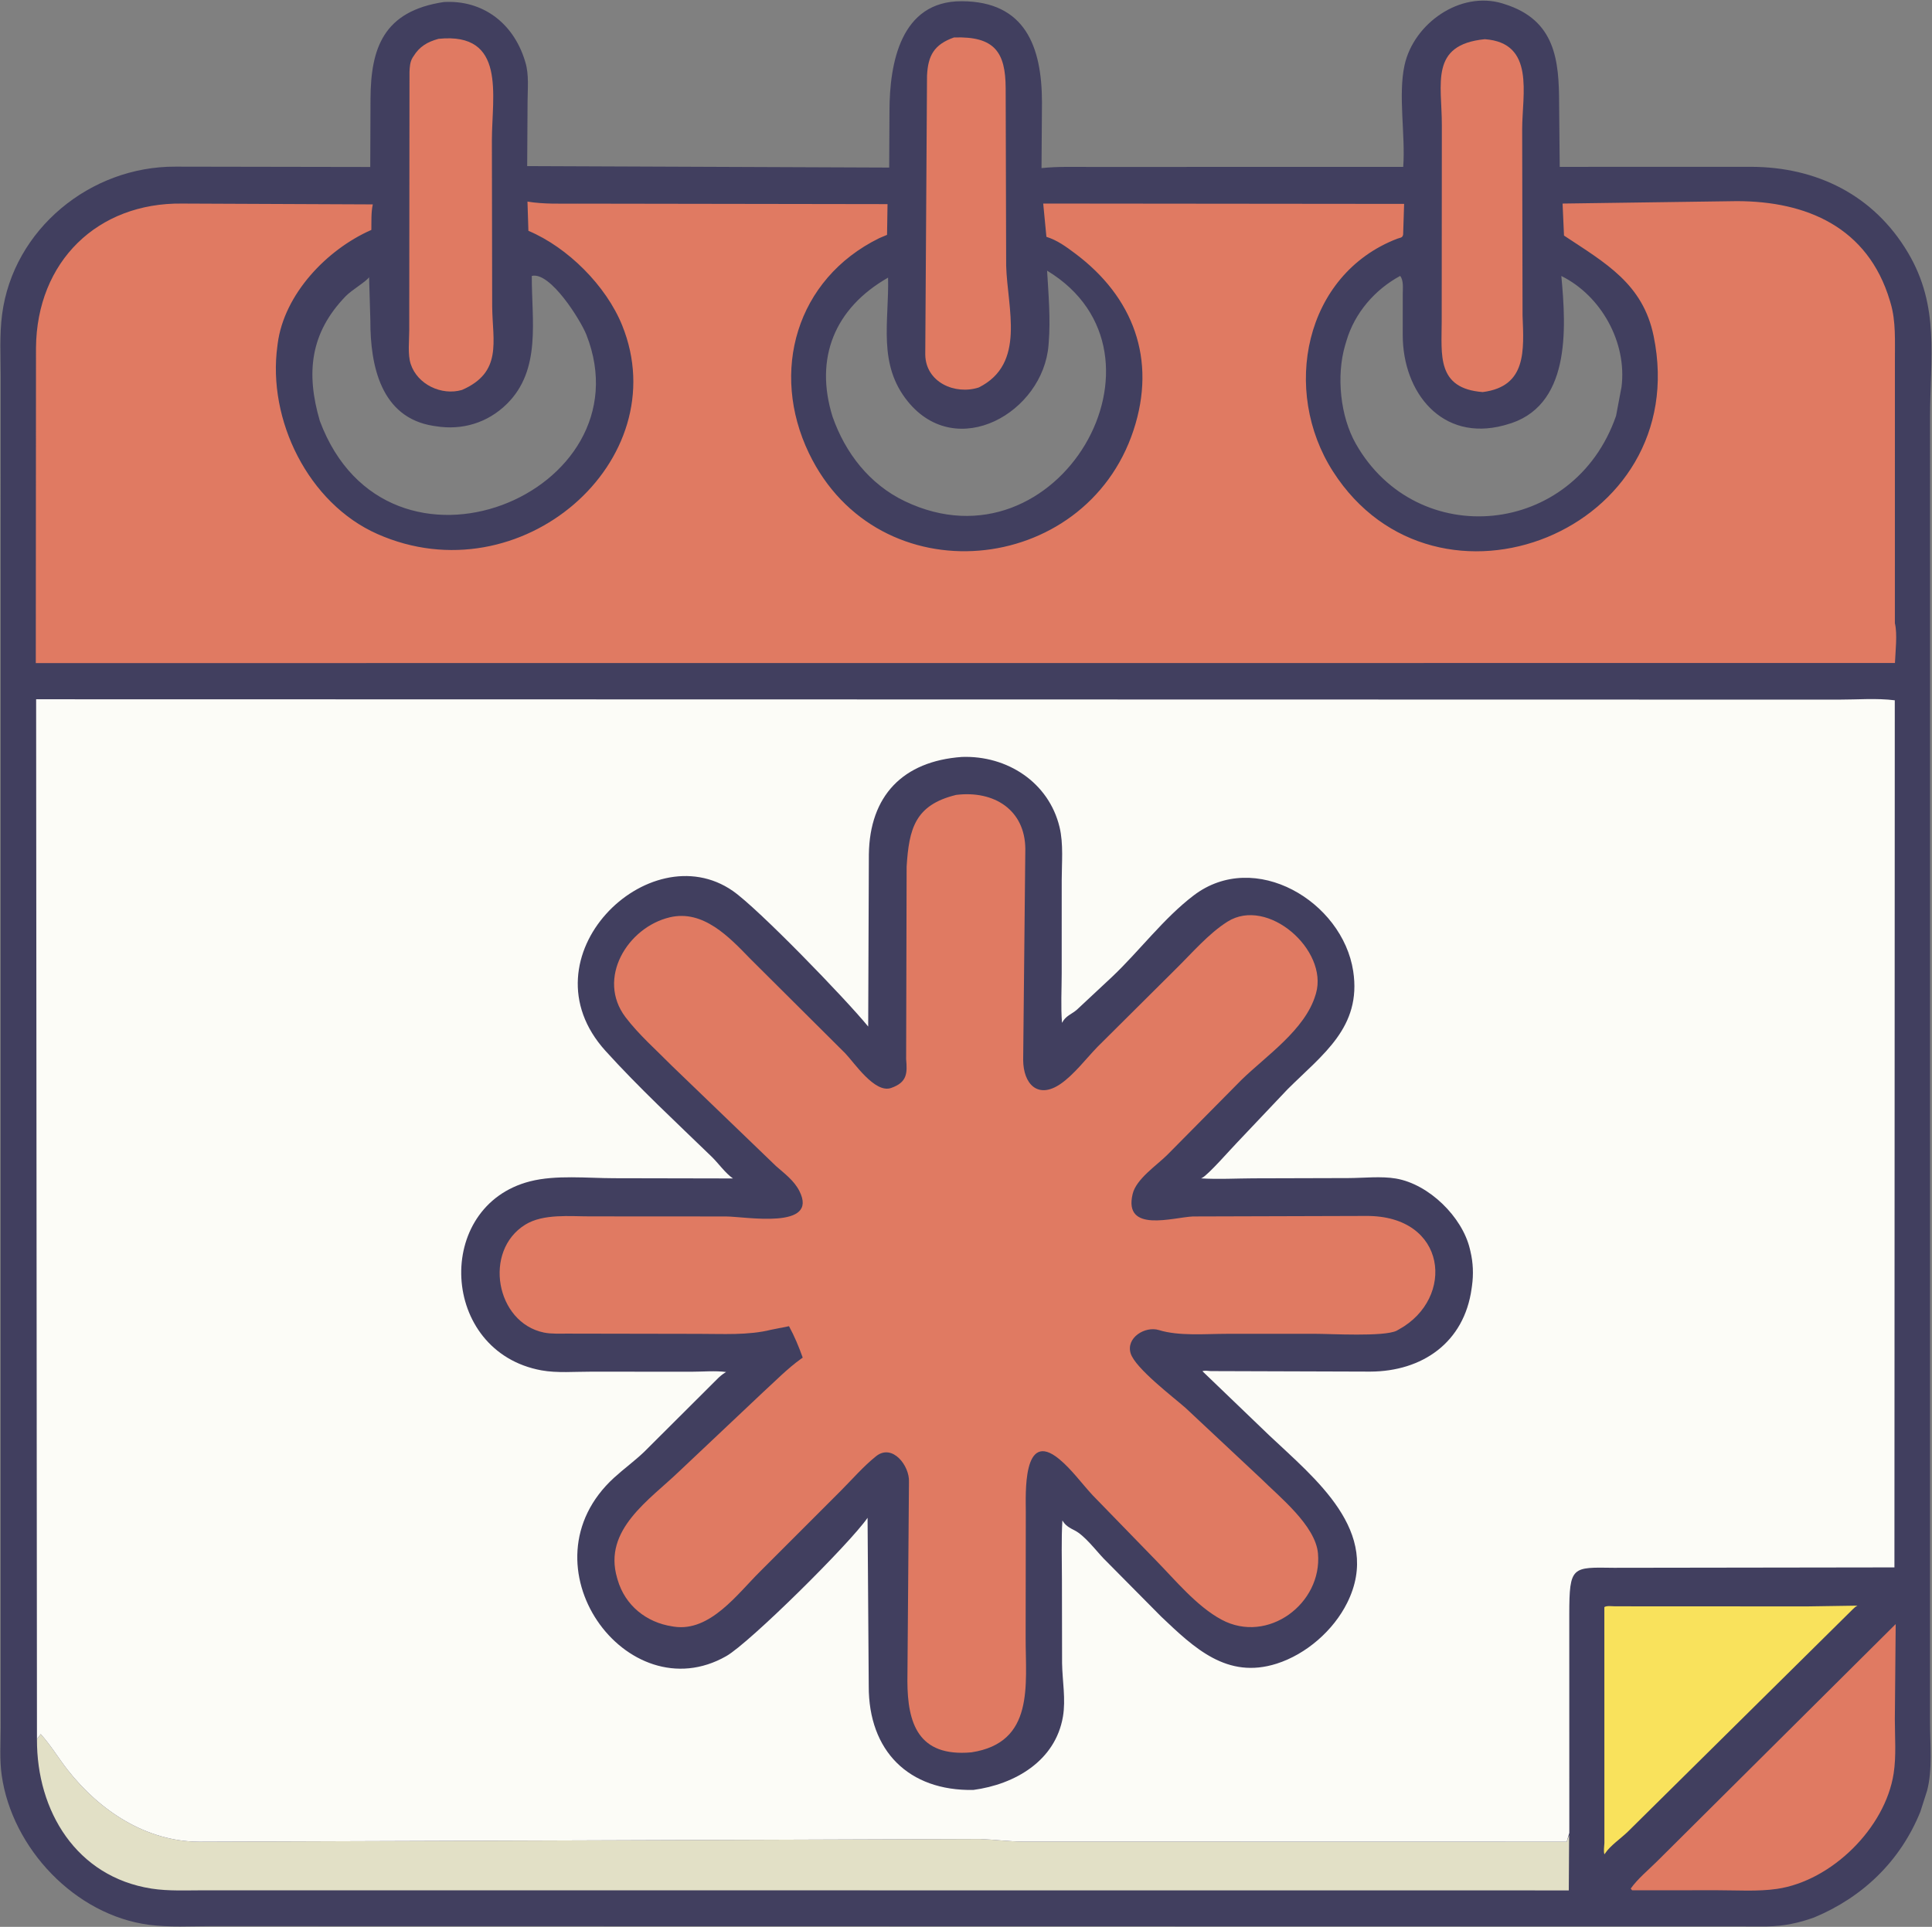
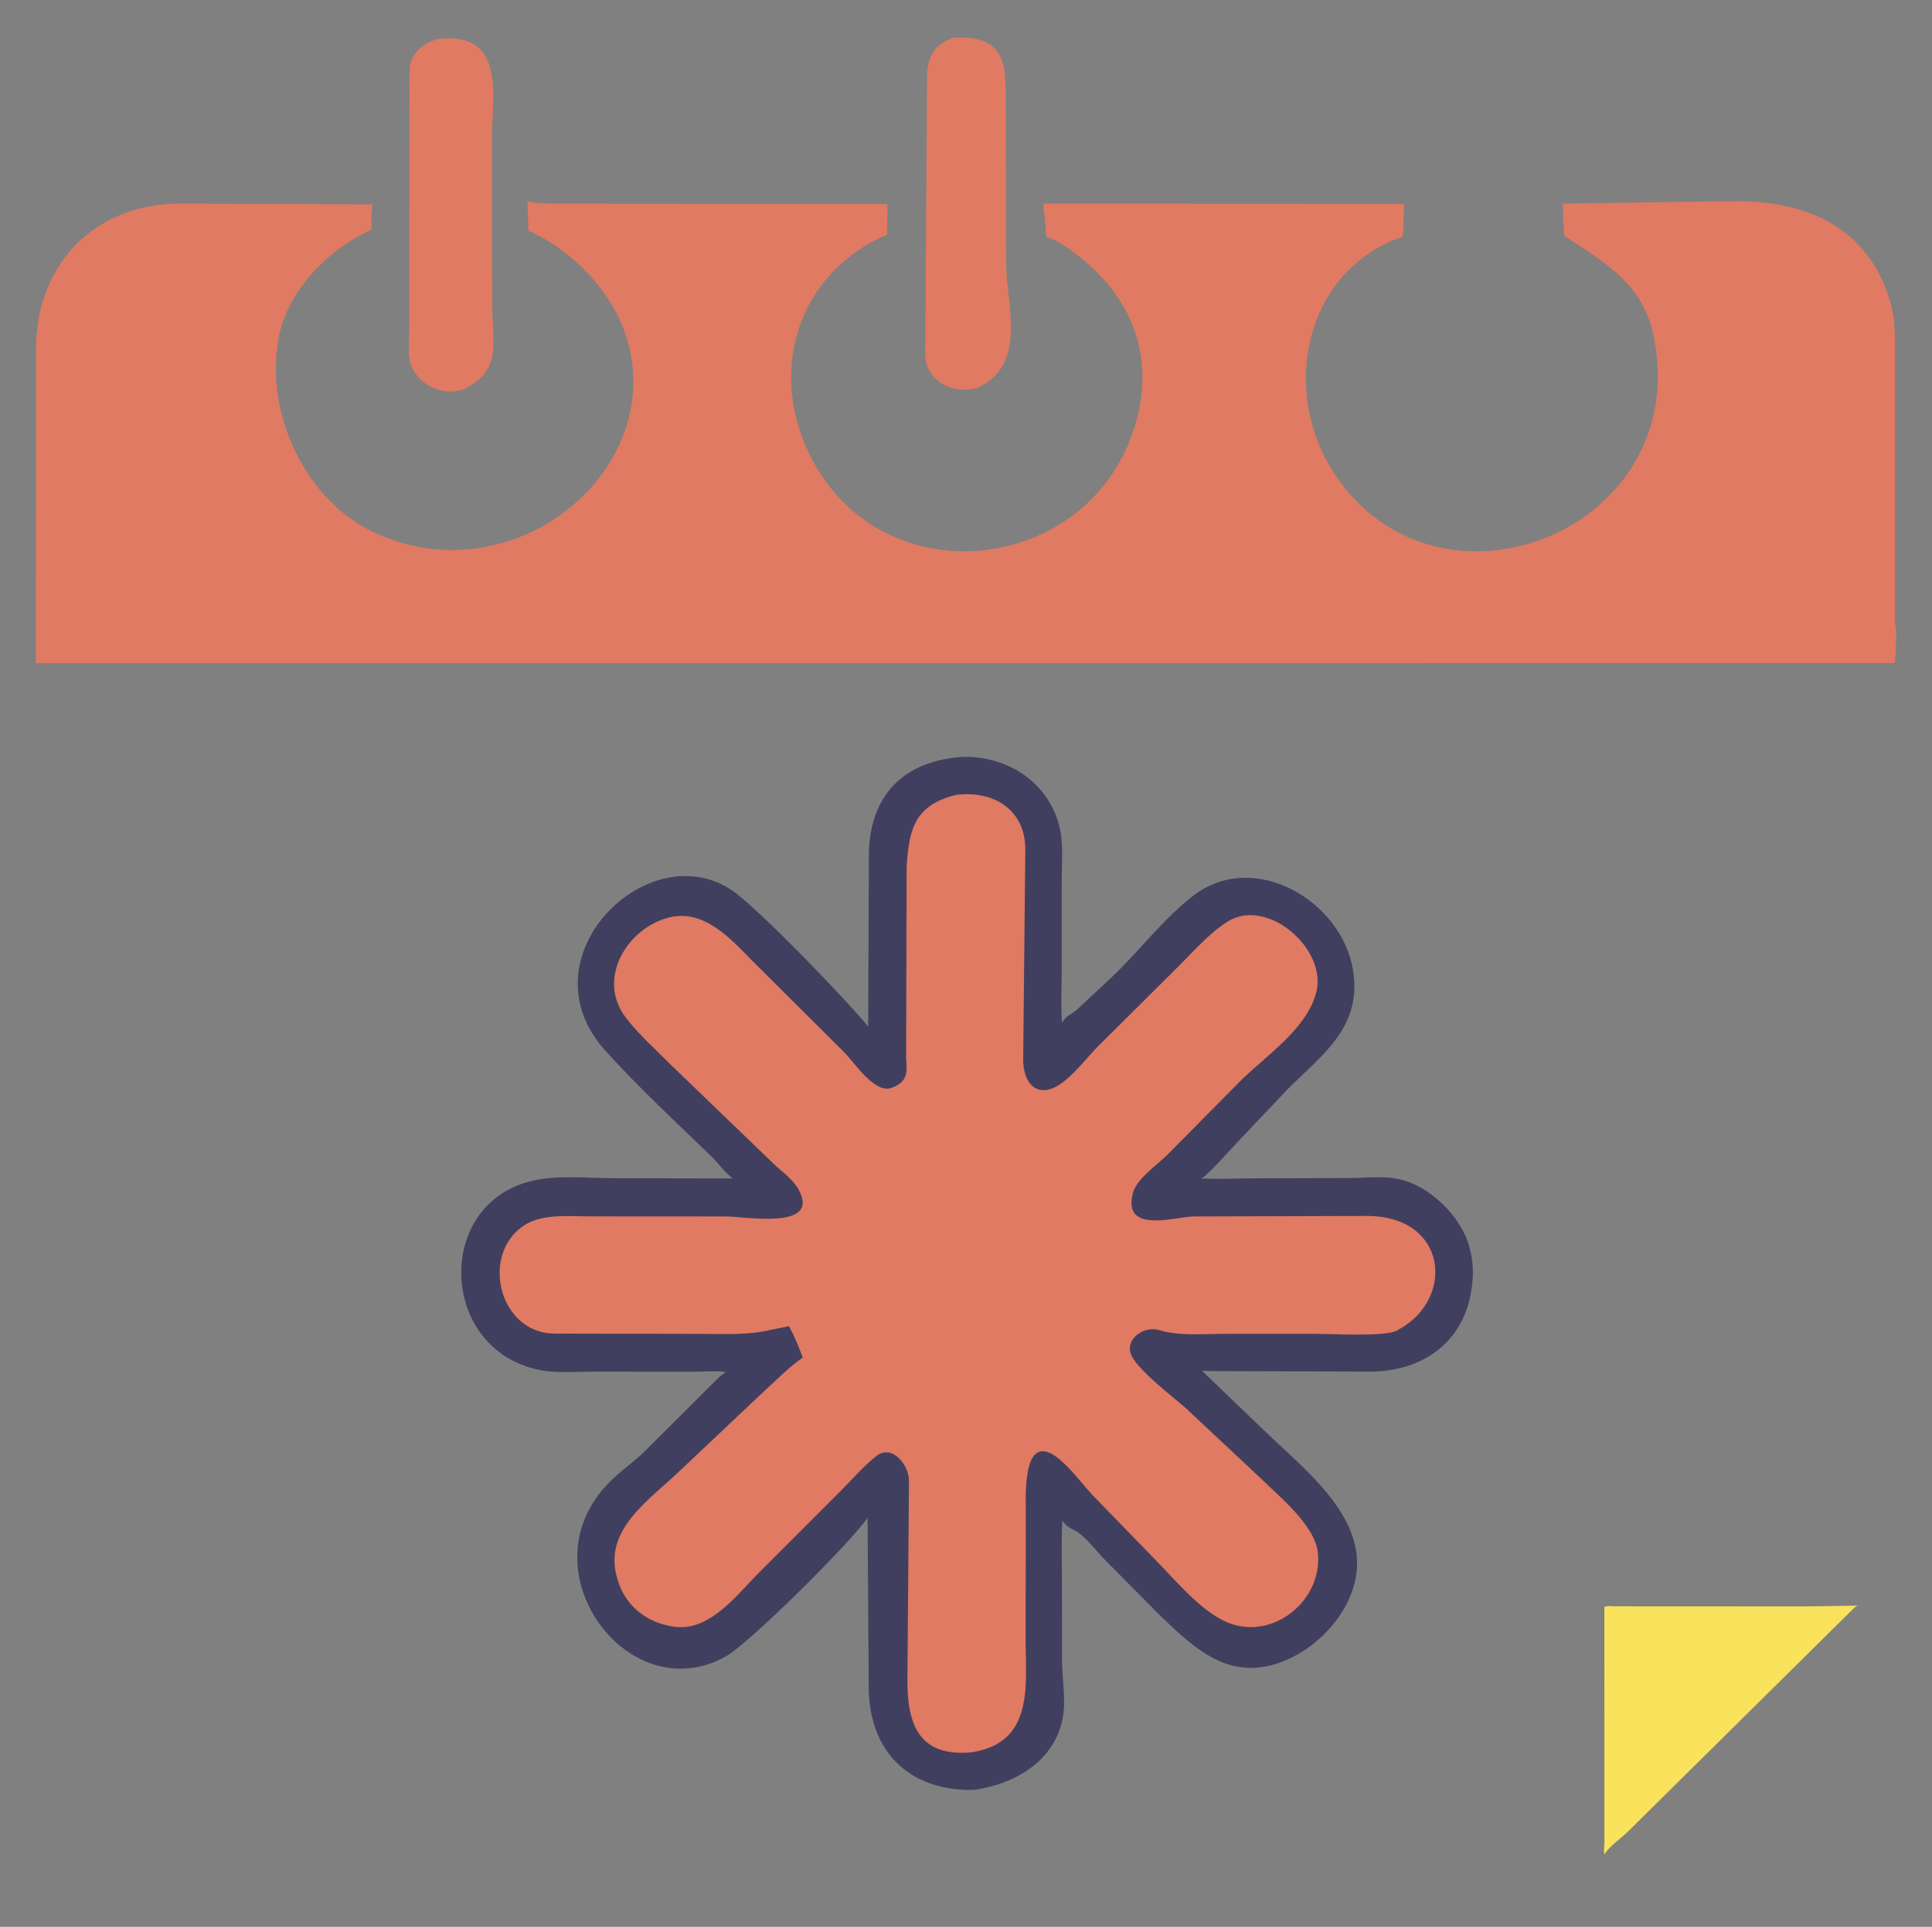
<svg xmlns="http://www.w3.org/2000/svg" width="14866" height="14829" viewBox="0 0 14866 14829">
  <rect x="0" y="0" width="14866" height="14829" fill="#808080" stroke="none" />
  <g id="katman-1-copy">
    <g id="Group">
      <clipPath id="clipPath1">
-         <path d="M 1.333 1.834 L 14863.668 1.834 L 14863.668 14826.833 L 1.333 14826.833 L 1.333 1.834 Z" />
-       </clipPath>
+         </clipPath>
      <g id="g1" clip-path="url(#clipPath1)">
        <path id="Path" fill="#413f5f" stroke="none" d="M 3414.792 15.701 C 3711.767 -1.715 3947.429 175.107 4037.337 462.186 L 4042.429 479.08 C 4071.237 572.455 4059.958 682.418 4059.487 779.535 L 4056.447 1278.33 L 6841.926 1289.596 L 6844.188 853.559 C 6844.759 487.301 6929.408 8.066 7399.675 9.402 C 7890.004 10.785 8016.65 360.951 8017.563 786.096 L 8014.097 1293.662 C 8137.792 1280.693 8264.958 1284.859 8389.371 1284.775 L 10797.2 1284.287 C 10815.413 1040.084 10756.722 732.855 10807.488 501.201 C 10877.667 181.393 11234.214 -72.482 11560.45 26.229 L 11576.725 31.521 C 11969.887 154.633 11996.03 466.844 11996.842 797.408 L 12001.43 1284.287 L 13473.5 1283.896 C 13975.404 1284.793 14417.301 1499.066 14681.689 1945.487 C 14927.459 2360.459 14851.365 2752.096 14851.057 3214.726 L 14850.846 13256.359 C 14850.961 13424.426 14871.092 13620.029 14827.961 13782.187 L 14776.088 13944.021 C 14622.279 14322.438 14334.793 14600.06 13960.043 14756.505 C 13841.029 14799.639 13724.754 14824.264 13598.113 14825.792 L 1624.072 14823.642 C 1466.812 14823.642 1302.75 14834.03 1146.921 14813.473 C 577.18 14738.718 92.821 14224.683 13.055 13662.559 C -4.121 13541.613 4.85 13414.95 5.254 13292.979 L 5.092 2896.038 C 4.671 2738.388 -4.346 2575.306 16.208 2418.955 C 102.375 1764.237 694.938 1279.014 1350.958 1282.562 L 2848.959 1285.15 L 2850.896 759.613 C 2853.058 369.705 2950.684 85.33 3414.792 15.701 L 3414.792 15.701 Z M 10773.695 2123.547 C 10578.809 2228.756 10423.874 2408.556 10360.596 2622.422 L 10349.607 2659.255 C 10281.654 2893.075 10312.483 3204.438 10433.138 3416.305 C 10903.512 4242.851 12111.701 4133.946 12434.975 3200.467 L 12477.195 2976.526 C 12519.514 2634.646 12320.945 2276.33 12013.833 2123.938 C 12052.292 2533.751 12087.596 3137.643 11586.896 3269.446 L 11569.708 3274.264 C 11096.075 3400.075 10793.845 3022.583 10793.438 2578.089 L 10793.649 2259.922 C 10793.75 2222.276 10801.58 2157.955 10773.695 2123.547 L 10773.695 2123.547 Z M 4091.959 2123.547 C 4090.217 2463.226 4167.396 2846.056 3899.412 3109.371 C 3751.138 3255.054 3555.696 3313.343 3352.246 3280.071 L 3335.758 3277.663 C 2929.929 3214.838 2848.959 2812.464 2849.771 2467.672 L 2840.021 2133.655 C 2814.617 2169.476 2706.637 2231.275 2659.326 2280.284 C 2386.263 2563.163 2353.271 2870.763 2460.888 3239.317 C 2981.055 4630.479 4992.675 3796.871 4511.912 2575.938 C 4468.7 2466.222 4234.342 2088.226 4091.959 2123.547 L 4091.959 2123.547 Z M 8057.029 2083.179 C 8067.709 2265.638 8084.291 2455.009 8069.434 2637.268 L 8067.916 2656.7 C 8026.513 3173.954 7363.264 3554.389 6985.804 3090.309 C 6751.562 2802.259 6841.601 2475.888 6833.334 2136.696 C 6421.875 2371.43 6265.704 2756.409 6406.088 3206.375 C 6503.938 3486.304 6690.3 3726.979 6961.717 3857.059 C 8142.384 4422.929 9115.883 2722.521 8057.029 2083.179 L 8057.029 2083.179 Z" />
      </g>
      <path id="path1" fill="#e07a62" stroke="none" d="M 7340.479 288.342 C 7653.889 277.484 7737.203 402.646 7738.218 678.232 L 7742.088 2045.697 C 7751.237 2373.188 7896.81 2799.264 7531.217 2982.059 C 7349.643 3040.931 7122.771 2943.388 7119.546 2728.821 L 7133.07 583.051 C 7140.25 426.918 7188.084 342.133 7340.479 288.342 L 7340.479 288.342 Z" />
-       <path id="path2" fill="#e07a62" stroke="none" d="M 11424.737 301.67 C 11813.946 329.209 11712.534 724.896 11712.534 994.672 L 11715.479 2427.405 C 11725.958 2698.025 11748.03 2974.342 11408.771 3017.409 C 11052.018 2989.921 11093.129 2729.747 11093.324 2473.53 L 11094.449 963.555 C 11094.854 643.451 10998.517 344.09 11424.737 301.67 L 11424.737 301.67 Z" />
      <path id="path3" fill="#e07a62" stroke="none" d="M 3374.233 298.822 C 3898.763 245.34 3784.958 737.334 3784.913 1079.227 L 3787.142 2358.963 C 3790.283 2630.334 3867.592 2864.268 3554.913 3001.021 C 3397.951 3046.822 3211.8 2959.354 3160.121 2801.067 C 3136.163 2727.73 3149.004 2621.009 3148.891 2543.697 L 3150.908 554.326 C 3152.425 516.562 3154.508 477.244 3174.412 444.09 L 3180.304 434.91 C 3228.158 357.334 3287.808 322.93 3374.233 298.822 L 3374.233 298.822 Z" />
      <path id="path4" fill="#f9e25c" stroke="none" d="M 13904.102 12363.018 L 14292.385 12357.109 C 14277.322 12365.555 14268.066 12373.092 14255.859 12385.592 L 12526.838 14095.502 C 12474.25 14147.181 12390.218 14203.833 12350.958 14263.343 L 12345.963 14271.071 C 12337.125 14251.543 12344.449 14206.784 12345.262 14183.589 L 12344.855 12368.304 C 12362.858 12355.693 12406.296 12362.301 12428.679 12362.301 L 13904.102 12363.018 Z" />
-       <path id="path5" fill="#e07a62" stroke="none" d="M 14586.666 12498.921 L 14580.062 13230.934 C 14579.963 13366.434 14591.764 13514.854 14570.895 13649.033 C 14505.789 14069.251 14093.504 14475.144 13673.893 14536.892 C 13525.375 14558.655 13361.588 14547.164 13211.146 14547.359 L 12558.366 14547.763 L 12547.784 14534.741 C 12600.275 14460.083 12684.616 14390.503 12749.607 14325.903 L 14586.666 12498.921 Z" />
-       <path id="path6" fill="#e2e0c6" stroke="none" d="M 284.408 13384.125 L 313.229 13345.584 C 391.958 13432.562 448.321 13529.096 520.554 13621.25 C 766.567 13934.97 1123.875 14172.602 1532.925 14174.134 L 7542.204 14153.168 C 7652.979 14157.546 7760.904 14172.31 7872.604 14172.913 L 12054.834 14173.726 L 12073.858 14123.171 L 12071.208 14548.678 L 1572.083 14547.862 C 1439.892 14547.862 1296.075 14555.188 1165.138 14534.646 C 589.079 14444.312 281.608 13939.657 284.408 13384.125 L 284.408 13384.125 Z" />
      <path id="path7" fill="#e07a62" stroke="none" d="M 4058.708 1551.426 C 4182.696 1572.359 4318.959 1566.871 4442.513 1567.279 L 6829.2 1570.942 L 6825.521 1807.435 L 6765.122 1833 C 6126.171 2147.472 5922.9 2860.997 6224.82 3488.554 C 6757.176 4595.08 8349.593 4438.685 8721.714 3312.055 C 8902.572 2764.384 8718.959 2284.339 8272.593 1950.63 C 8202.196 1897.992 8136.587 1849.459 8051.742 1822.618 L 8027.116 1566.529 L 10804.117 1569.217 L 10796.596 1805.204 C 10791.208 1832.417 10774.317 1828.15 10750.404 1837.413 C 10034.375 2114.009 9858.692 3007.776 10257.242 3629.079 C 11051.104 4866.692 13031.804 4086.976 12724.183 2586.729 C 12641.488 2183.246 12354.1 2025.013 12034.392 1812.95 L 12023.404 1566.646 L 13363.021 1547.976 C 13900.326 1548.075 14372.439 1748.366 14541.713 2313.388 L 14547.199 2332.093 C 14589.422 2473.009 14579.852 2627.616 14580.566 2773.676 L 14580.373 4796.38 C 14601.01 4878.038 14584.129 5017.867 14580.875 5102.421 L 275.437 5103.121 L 276.95 2676.559 C 282.779 2013.275 750.079 1558.034 1402.342 1566.679 L 2868.571 1573.06 C 2854.704 1635.313 2858.608 1705.609 2857.421 1769.446 C 2513.263 1920.697 2186.375 2264.838 2136.733 2644.005 L 2134.437 2662.705 C 2056.329 3230.546 2372.167 3873.972 2903.238 4109.45 C 4008.513 4599.522 5207.925 3543.209 4787.159 2503.526 C 4664.079 2199.426 4368.75 1903.852 4065.85 1776.426 L 4058.708 1551.426 Z" />
-       <path id="path8" fill="#fcfcf7" stroke="none" d="M 284.408 13384.125 L 278.025 5381.634 L 14147.621 5384.371 C 14288.51 5384.562 14441 5371.95 14579.654 5389.529 L 14576.904 12062.822 L 12418.097 12065.88 C 12096.125 12061.502 12075.389 12050.921 12074.967 12424.458 L 12075.275 14106.084 L 12054.834 14173.726 L 7872.604 14172.913 C 7760.904 14172.31 7652.979 14157.546 7542.204 14153.168 L 1532.925 14174.134 C 1123.875 14172.602 766.567 13934.97 520.554 13621.25 C 448.321 13529.096 391.958 13432.562 313.229 13345.584 L 284.408 13384.125 Z" />
      <path id="path9" fill="#413f5f" stroke="none" d="M 7401.513 5825.469 C 7749.317 5813.226 8069.741 6020.501 8152.862 6365.505 C 8183.888 6494.104 8169.529 6641.988 8169.529 6773.888 L 8169.334 7489.06 C 8169.334 7615.605 8161.7 7746.009 8171.68 7871.855 L 8183.48 7853.021 C 8209.31 7815.28 8252.246 7800.741 8285.904 7771.038 L 8556.2 7518.663 C 8768.292 7317.979 8953.529 7066.938 9185.367 6890.863 C 9656.055 6533.213 10330.387 6938.276 10412.367 7473.792 C 10478.401 7905.514 10177.179 8114.658 9908.626 8381.685 L 9520.866 8791.143 C 9472.133 8840.783 9298.276 9040.572 9249.658 9064.983 L 9241.729 9068.843 C 9373.567 9077.097 9510.074 9069.15 9642.317 9068.534 L 10375.862 9066.512 C 10490.916 9066.204 10628.741 9050.741 10741.453 9070.176 C 10996.482 9114.01 11251.512 9366.094 11309.896 9611.046 L 11314.483 9630.871 C 11335.333 9717.555 11338.688 9807.468 11326.479 9895.877 L 11323.634 9915.7 C 11266.471 10334.417 10941.55 10554.438 10544.205 10555.967 L 9316.388 10552.097 C 9298.388 10551.279 9268.88 10545.388 9252.504 10553.122 L 9763.979 11044.559 C 10114.225 11376.38 10638.816 11786.242 10366.505 12334.63 C 10260.4 12548.255 10050.846 12731.163 9823.6 12803.594 C 9441.113 12925.45 9189.125 12682.742 8934.409 12441.143 L 8491.191 11993.646 C 8430.467 11929.764 8344.613 11815.639 8267.188 11777.176 C 8236.684 11762.021 8205.858 11745.338 8185.301 11717.263 L 8174.625 11701.996 C 8165.771 11852.26 8171.158 12004.942 8171.158 12155.593 L 8172.279 12801.15 C 8174.625 12935.934 8201.579 13078.15 8178.904 13211.601 C 8120.699 13552.192 7809.13 13732.742 7489.192 13775.563 C 6992.464 13784.321 6683.154 13475.483 6684.633 12976.721 L 6675.6 11681.264 C 6535.238 11883.476 5768.375 12642.656 5588.946 12745.293 C 4824.867 13182.305 3991.846 12040.965 4726.383 11371.301 C 4801.383 11302.942 4884.163 11243.125 4957.388 11172.83 L 5517.787 10614.06 C 5537.562 10594.117 5555.583 10578.659 5579.525 10563.7 L 5587.108 10559.03 C 5503.662 10547.93 5407.858 10556.879 5322.721 10556.879 L 4547.688 10556.473 C 4425.566 10556.067 4286 10568.271 4166.046 10546.301 C 3382.696 10402.664 3335.579 9281.051 4079.184 9091.53 C 4277.425 9040.979 4518.767 9067.33 4724.575 9067.622 L 5639.908 9069.459 C 5581.38 9029.275 5527.425 8951.867 5475.033 8901.101 C 5200.862 8635.492 4914.746 8370.293 4658.888 8087.396 C 4008.463 7368.288 4994.025 6410.021 5638.038 6856.18 C 5834.342 6992.185 6506.284 7687.005 6680.405 7900.339 L 6685.546 6576.638 C 6691.438 6124.117 6947.866 5857.955 7401.513 5825.469 L 7401.513 5825.469 Z" />
      <path id="path10" fill="#e07a62" stroke="none" d="M 7357.063 6117.687 C 7650.225 6081.538 7887.354 6233.93 7889.483 6533.347 L 7872.916 8156.571 C 7873.729 8342.022 7985.104 8460.935 8158.754 8343.143 C 8262.612 8272.634 8358.037 8146.104 8445.929 8055.563 L 9046.208 7458.639 C 9169.092 7337.9 9299.899 7184.271 9445.57 7092.817 C 9754.117 6899.101 10222.054 7311.209 10126.025 7645.31 L 10122.262 7657.401 C 10042.204 7925.043 9743.634 8124.734 9552.604 8310.885 L 8980.387 8889.401 C 8898.305 8970.488 8743.163 9073.418 8715.396 9188.376 C 8641.959 9493.143 9030.747 9367.817 9179.884 9361.926 L 10512.074 9358.05 C 11137.176 9353.884 11199.317 9992.722 10764.046 10231.263 L 10746.338 10241.434 C 10647.262 10289.238 10240.055 10264.822 10115.037 10265.033 L 9438.56 10265.23 C 9276.82 10265.129 9072.347 10284.16 8917.624 10236.338 C 8811.324 10203.396 8661.684 10295.242 8700.242 10416.613 C 8736.751 10531.146 9027.487 10751.902 9121.483 10834.598 L 9700.718 11376.996 C 9843.829 11519.2 10122.653 11740.862 10141.371 11955.514 C 10175.045 12341.451 9754.722 12655.575 9399.805 12465.246 C 9207.55 12362.199 9041.83 12158.654 8890.055 12004.131 L 8407.975 11508.017 C 8323.55 11417.068 8245.733 11308.135 8150.521 11229.487 C 7865.38 10993.893 7893.555 11508.426 7893.146 11633.947 L 7891.925 12602.176 C 7891.324 12968.271 7961.817 13411.797 7474.658 13486.16 C 7063.134 13523.301 6983.089 13259.517 6982.096 12937.969 L 6994.138 11404.763 C 6999.967 11280.967 6866.634 11106.408 6740.396 11207.63 C 6643.488 11285.346 6555.696 11386.958 6467.691 11475.158 L 5845.247 12097.812 C 5673.472 12268.304 5463.621 12558.733 5189.096 12519.268 L 5173.113 12516.727 C 4973.796 12486.713 4809.976 12356.096 4752.358 12158.035 L 4748.258 12143.5 C 4639.225 11771.479 4998.421 11543.517 5228.679 11321.352 L 5872.721 10713.342 C 5967.479 10627.389 6057.908 10533.377 6162.074 10458.718 L 6176.642 10448.333 C 6146.126 10362.9 6114.421 10286.601 6071.158 10206.537 L 5934.096 10233.7 C 5757.275 10278.055 5557.942 10265.23 5376.546 10265.442 L 4373.096 10263.616 C 4313.038 10263 4244.467 10267.571 4185.529 10255.479 C 3814.942 10179.275 3715.362 9626.604 4042.055 9424.784 C 4180.191 9339.43 4385.237 9361.617 4540.2 9361.305 L 5585.758 9361.926 C 5736.117 9362.626 6303.921 9466.793 6150.649 9165.588 C 6110.104 9085.833 6037.354 9032.434 5971.663 8974.751 L 5170.521 8203.168 C 5051.496 8082.514 4915.071 7963.096 4813.021 7828.301 C 4588.133 7531.472 4828.025 7136.192 5154.75 7059.468 C 5411.162 6999.264 5611.476 7212.201 5772.183 7378.088 L 6503.824 8106.426 C 6574.037 8179.259 6731.005 8416.988 6856.671 8373.139 C 6980.337 8330.009 6982.014 8260.235 6972.329 8151.997 L 6976.205 6669.284 C 6994.563 6378.38 7039.842 6194.867 7357.063 6117.687 L 7357.063 6117.687 Z" />
    </g>
  </g>
</svg>